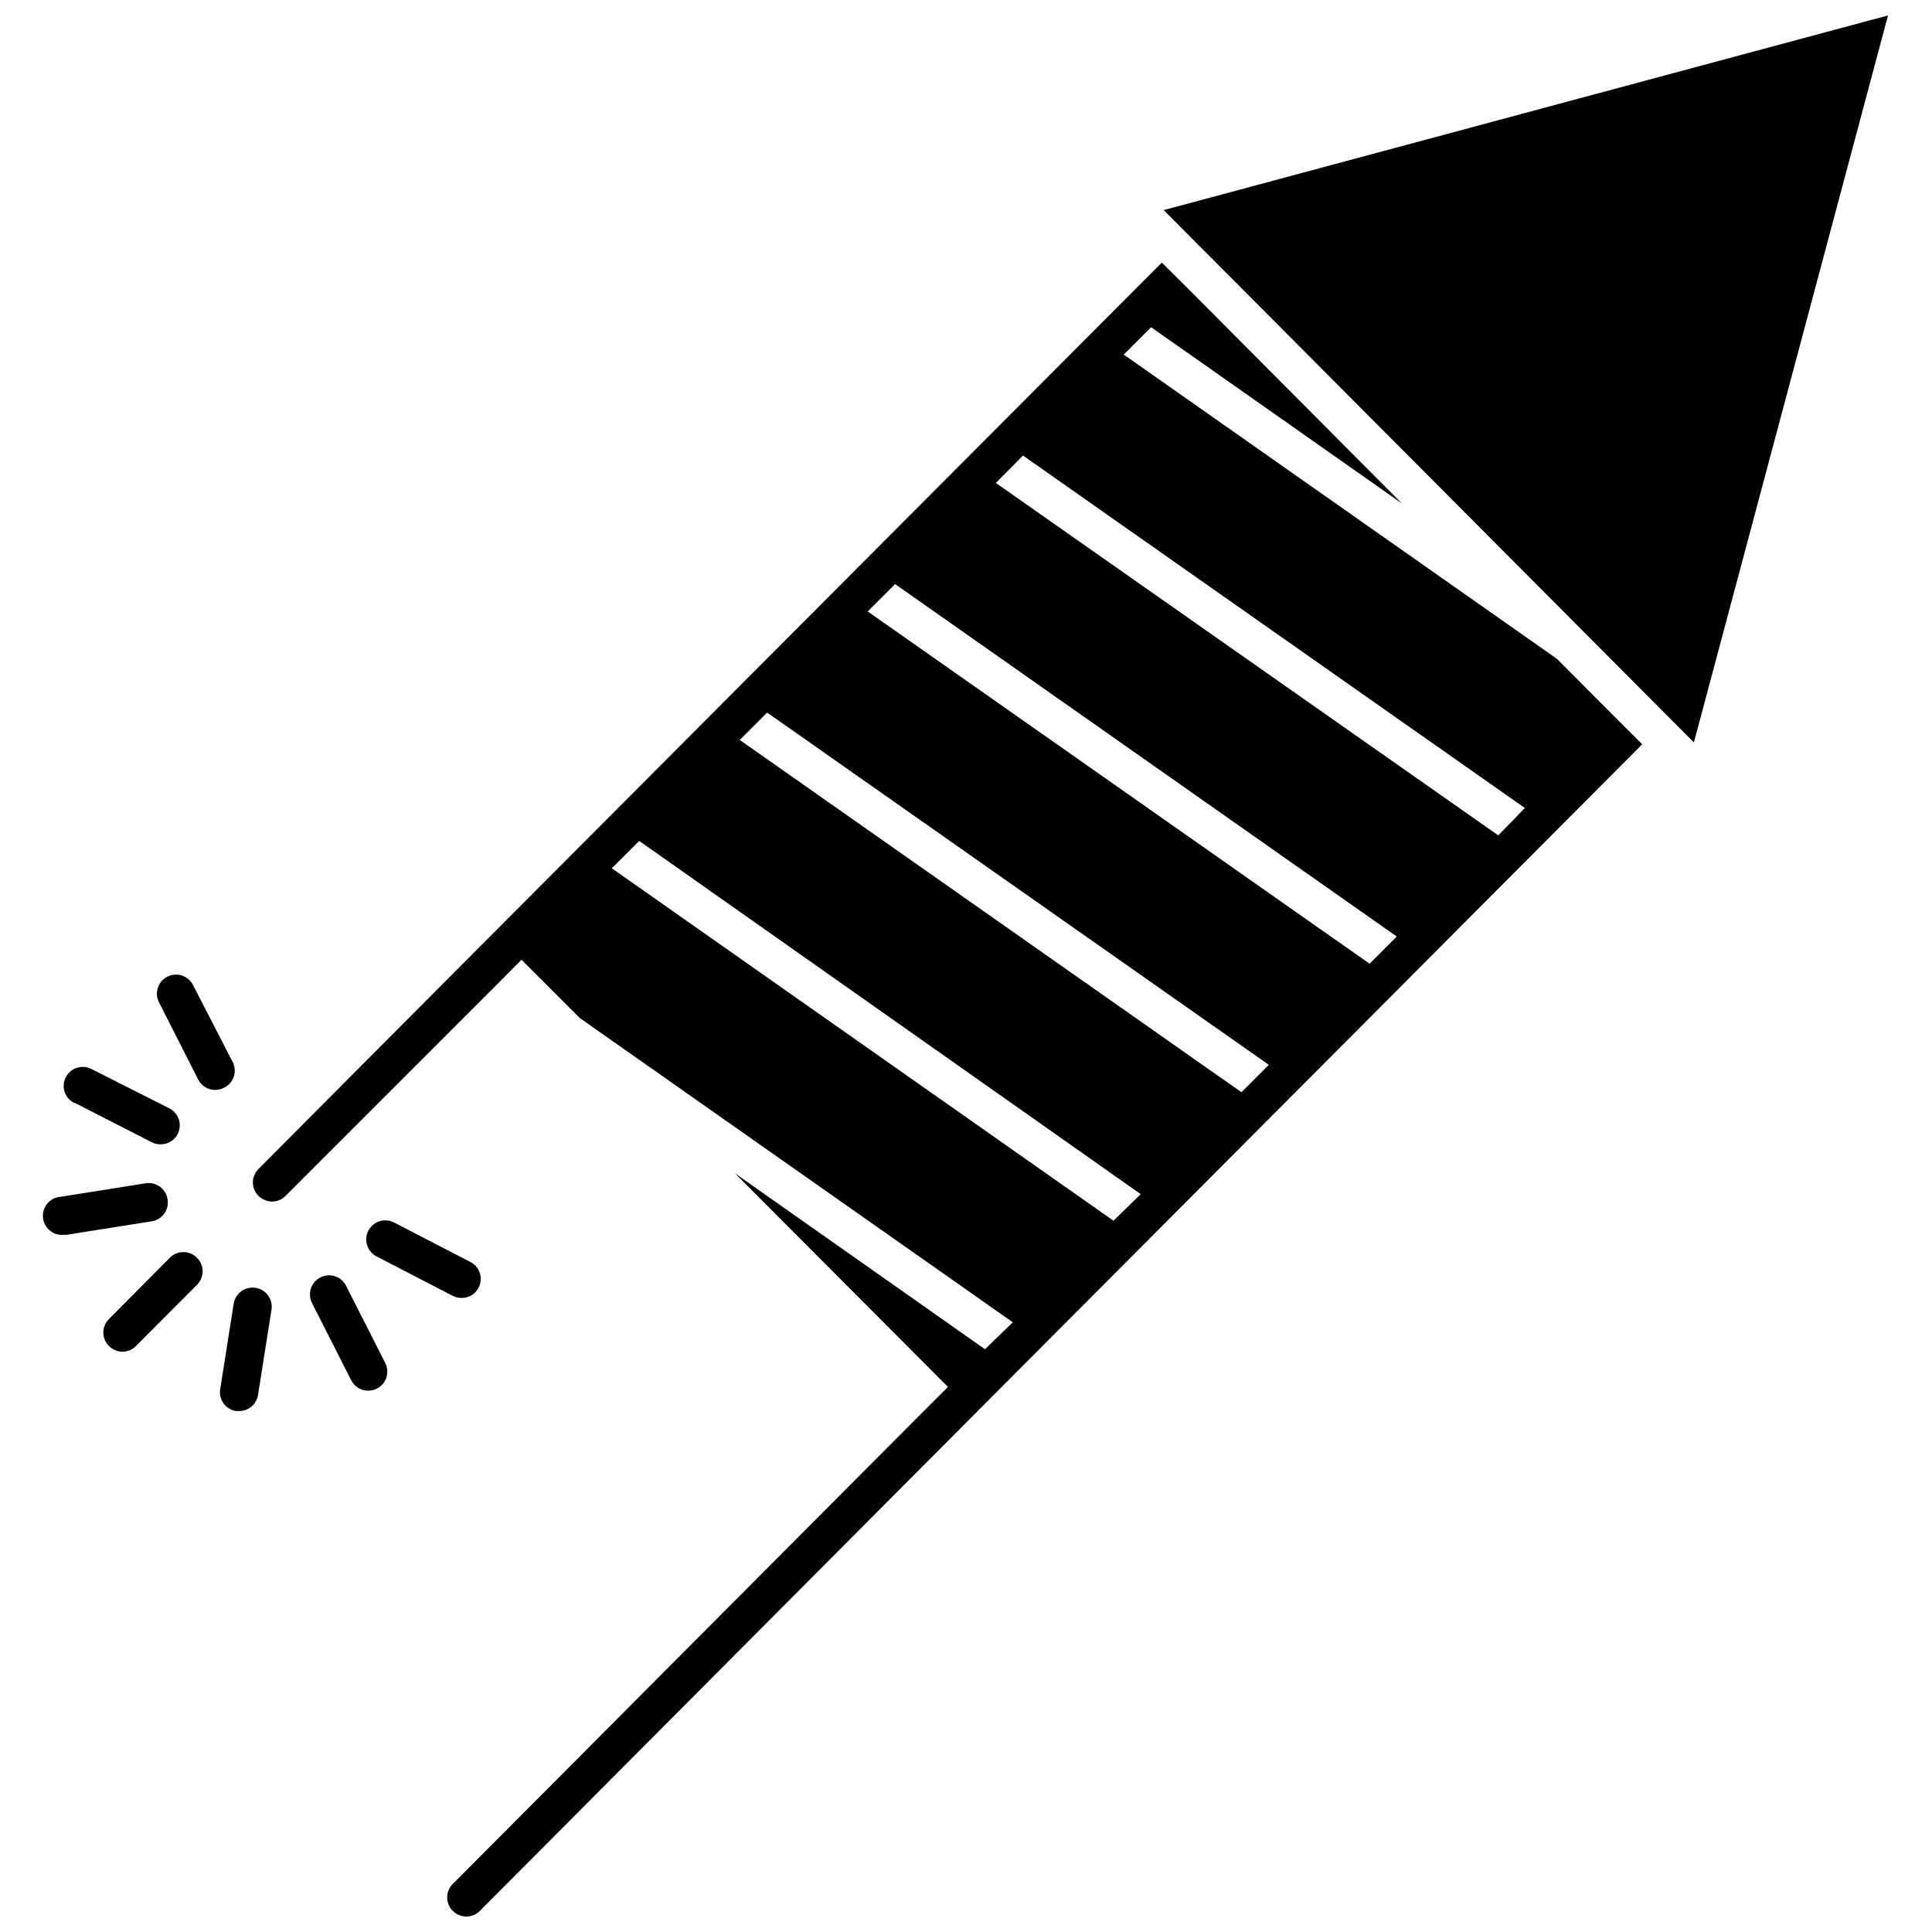
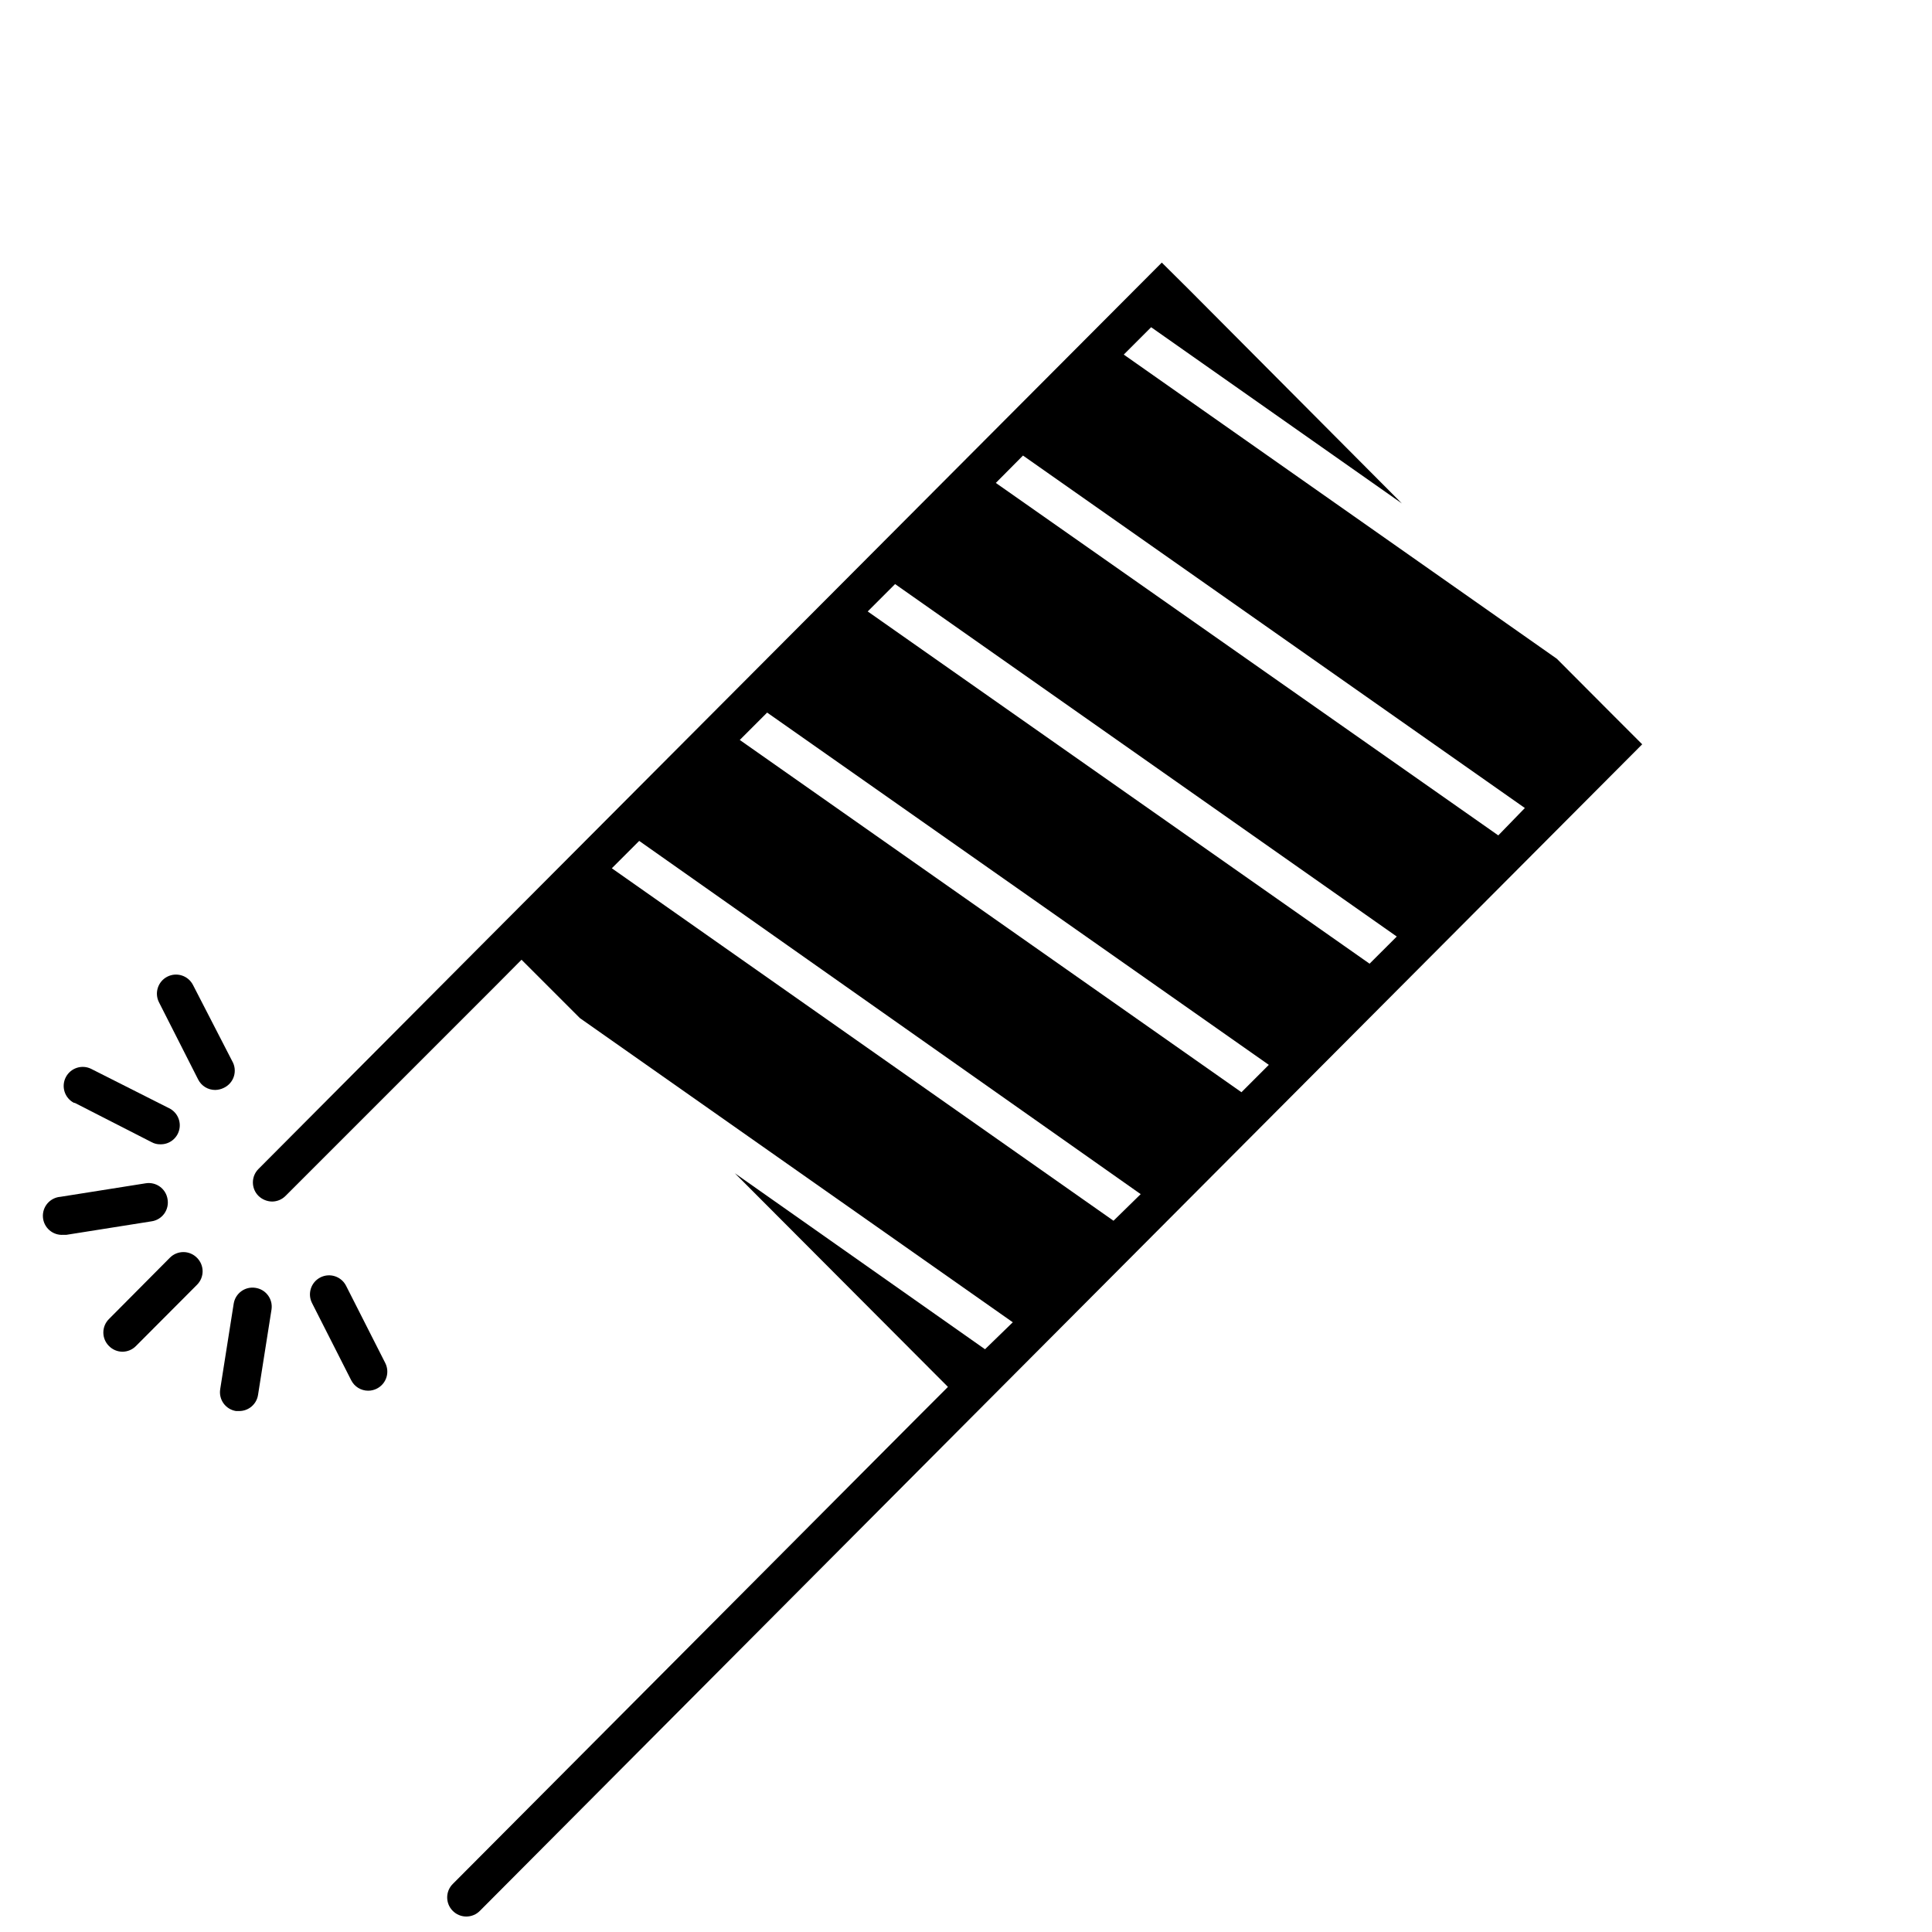
<svg xmlns="http://www.w3.org/2000/svg" width="800px" height="800px" version="1.1" viewBox="144 144 512 512">
  <defs>
    <clipPath id="b">
      <path d="m211 213h369v438.9h-369z" />
    </clipPath>
    <clipPath id="a">
      <path d="m452 148.09h193v192.91h-193z" />
    </clipPath>
  </defs>
  <g clip-path="url(#b)">
    <path d="m556.58 318.58-114.77-80.609 7.254-7.254 66.453 46.703-56.473-56.73-7.156-7.102-180.41 180.97-58.996 59.246c-1.953 1.965-1.953 5.141 0 7.106 0.969 0.949 2.269 1.492 3.629 1.512 1.344-0.008 2.633-0.551 3.574-1.512l55.418-55.418 7.106-7.152 15.469 15.469 114.72 80.609-7.359 7.148-66.301-46.652 56.477 56.629-7.152 7.152-124.09 124.59c-1.953 1.965-1.953 5.137 0 7.102 0.945 0.961 2.231 1.508 3.578 1.512 1.363 0.008 2.672-0.535 3.629-1.512l127.61-128.12 180.41-181.02-7.203-7.203zm-117.49 148.93-132.95-93.406 7.254-7.254 132.9 93.609zm33.906-34.059-132.95-93.355 7.254-7.254 132.95 93.355zm33.957-34.059-133-93.352 7.254-7.254 132.95 93.406zm34.109-34.004-133.16-93.406 7.203-7.254 133 93.406z" />
  </g>
  <g clip-path="url(#a)">
-     <path d="m452.39 199.68 140.51 141.07 51.441-192.66z" />
-   </g>
+     </g>
  <path d="m205.53 425.19-10.379-20.152c-1.266-2.488-4.309-3.481-6.801-2.215-2.488 1.266-3.481 4.312-2.215 6.801l10.379 20.453c0.859 1.711 2.617 2.785 4.531 2.773 0.789-0.016 1.562-0.207 2.269-0.555 1.281-0.602 2.254-1.711 2.676-3.062 0.418-1.352 0.254-2.82-0.461-4.043z" />
  <path d="m163.81 436.27 20.402 10.43h0.004c0.695 0.375 1.473 0.566 2.266 0.551 2.371 0.062 4.461-1.543 5.019-3.848 0.559-2.309-0.566-4.691-2.703-5.723l-20.555-10.379c-2.477-1.281-5.519-0.309-6.801 2.168-1.281 2.477-0.312 5.519 2.164 6.801z" />
  <path d="m188.4 461.77c-0.211-1.324-0.941-2.512-2.027-3.297-1.086-0.785-2.441-1.102-3.766-0.887l-22.57 3.578c-1.336 0.102-2.578 0.727-3.453 1.742s-1.309 2.34-1.207 3.676c0.207 2.781 2.633 4.867 5.414 4.66h0.805l22.57-3.578h0.004c1.352-0.195 2.57-0.938 3.367-2.047 0.797-1.113 1.109-2.5 0.863-3.848z" />
  <path d="m189 477.33-16.121 16.223c-0.957 0.945-1.492 2.234-1.492 3.578s0.535 2.633 1.492 3.578c0.941 0.961 2.231 1.504 3.574 1.512 1.348-0.008 2.637-0.551 3.578-1.512l16.172-16.223c0.953-0.945 1.492-2.234 1.492-3.578s-0.539-2.633-1.492-3.578c-0.949-0.969-2.246-1.516-3.602-1.516s-2.656 0.547-3.602 1.516z" />
  <path d="m211.68 485.29c-2.738-0.422-5.305 1.445-5.746 4.184l-3.578 22.672h0.004c-0.219 1.32 0.102 2.676 0.883 3.766 0.785 1.086 1.973 1.816 3.297 2.027h0.805c2.516 0.027 4.664-1.801 5.039-4.285l3.578-22.672v0.004c0.391-2.758-1.527-5.305-4.281-5.695z" />
  <path d="m235.71 484.74c-1.266-2.488-4.312-3.481-6.801-2.215-2.492 1.266-3.484 4.309-2.219 6.801l10.379 20.453c0.855 1.695 2.586 2.766 4.484 2.773 0.805 0.004 1.602-0.188 2.316-0.555 1.199-0.605 2.109-1.664 2.527-2.941 0.414-1.277 0.305-2.664-0.309-3.859z" />
-   <path d="m263.97 487.41c0.703 0.359 1.48 0.547 2.269 0.555 2.371 0.059 4.461-1.547 5.019-3.852 0.559-2.305-0.566-4.688-2.703-5.723l-20.152-10.43c-2.492-1.266-5.535-0.273-6.801 2.219-1.266 2.488-0.273 5.535 2.215 6.801z" />
</svg>